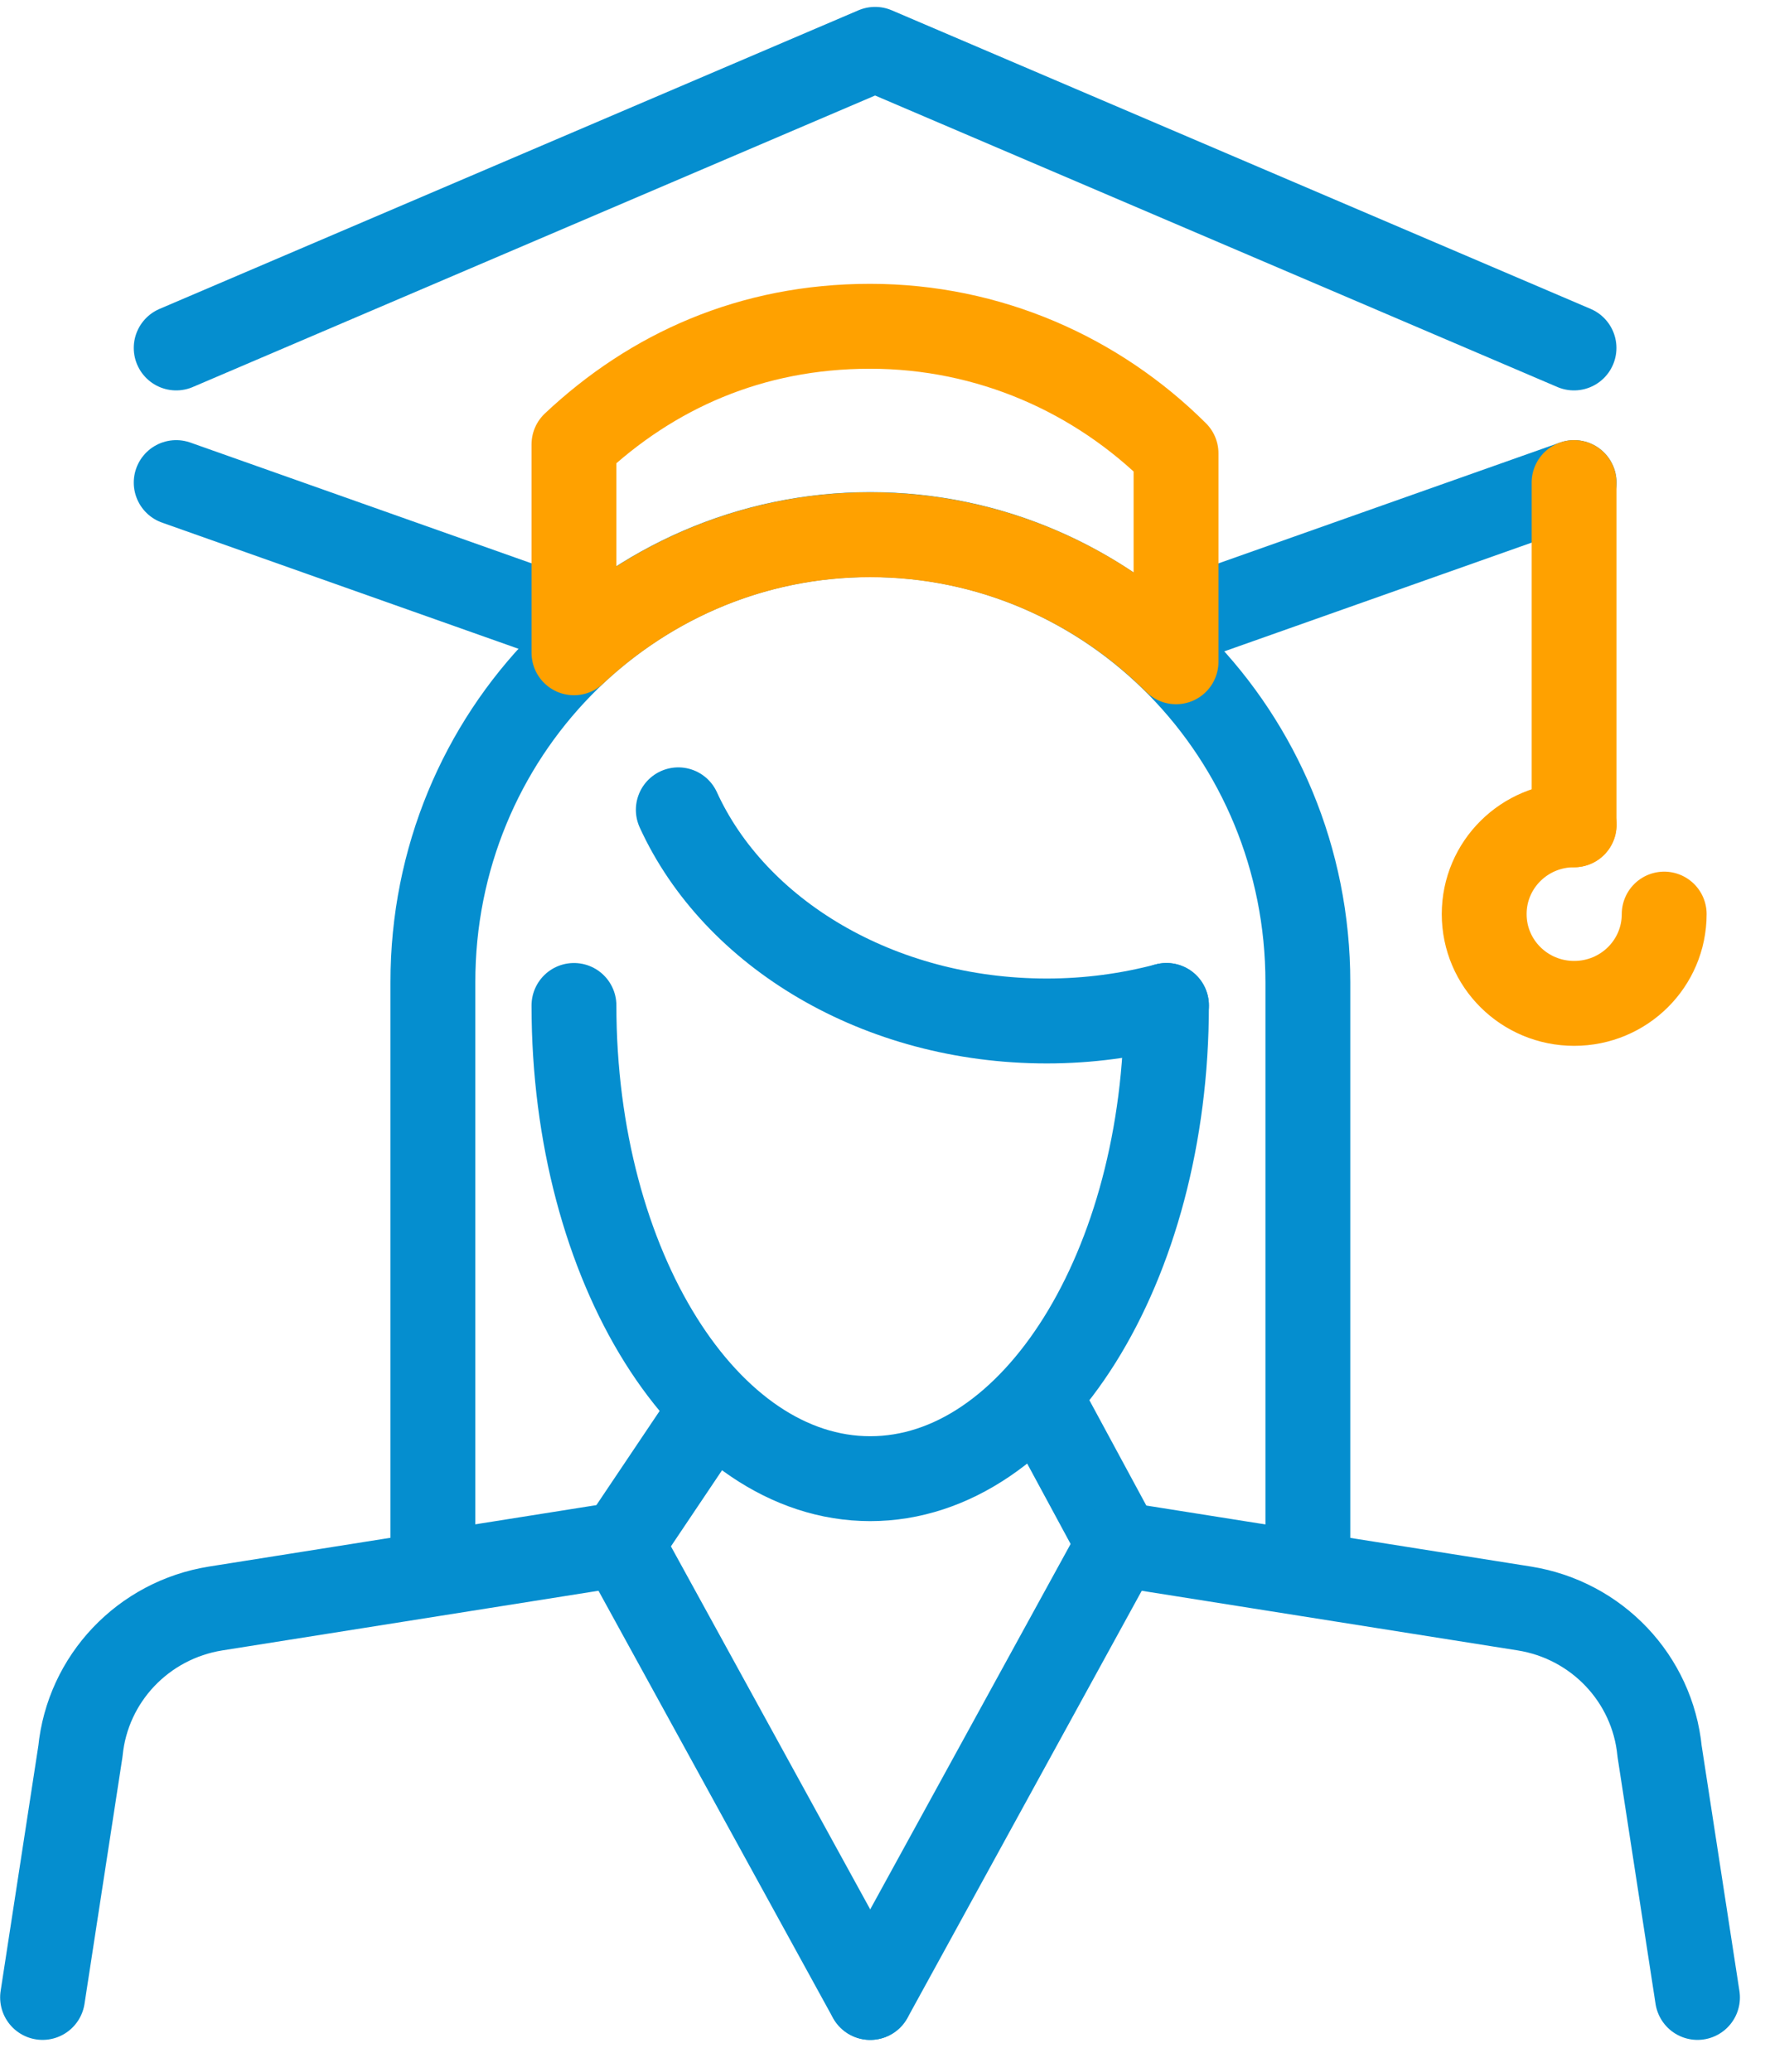
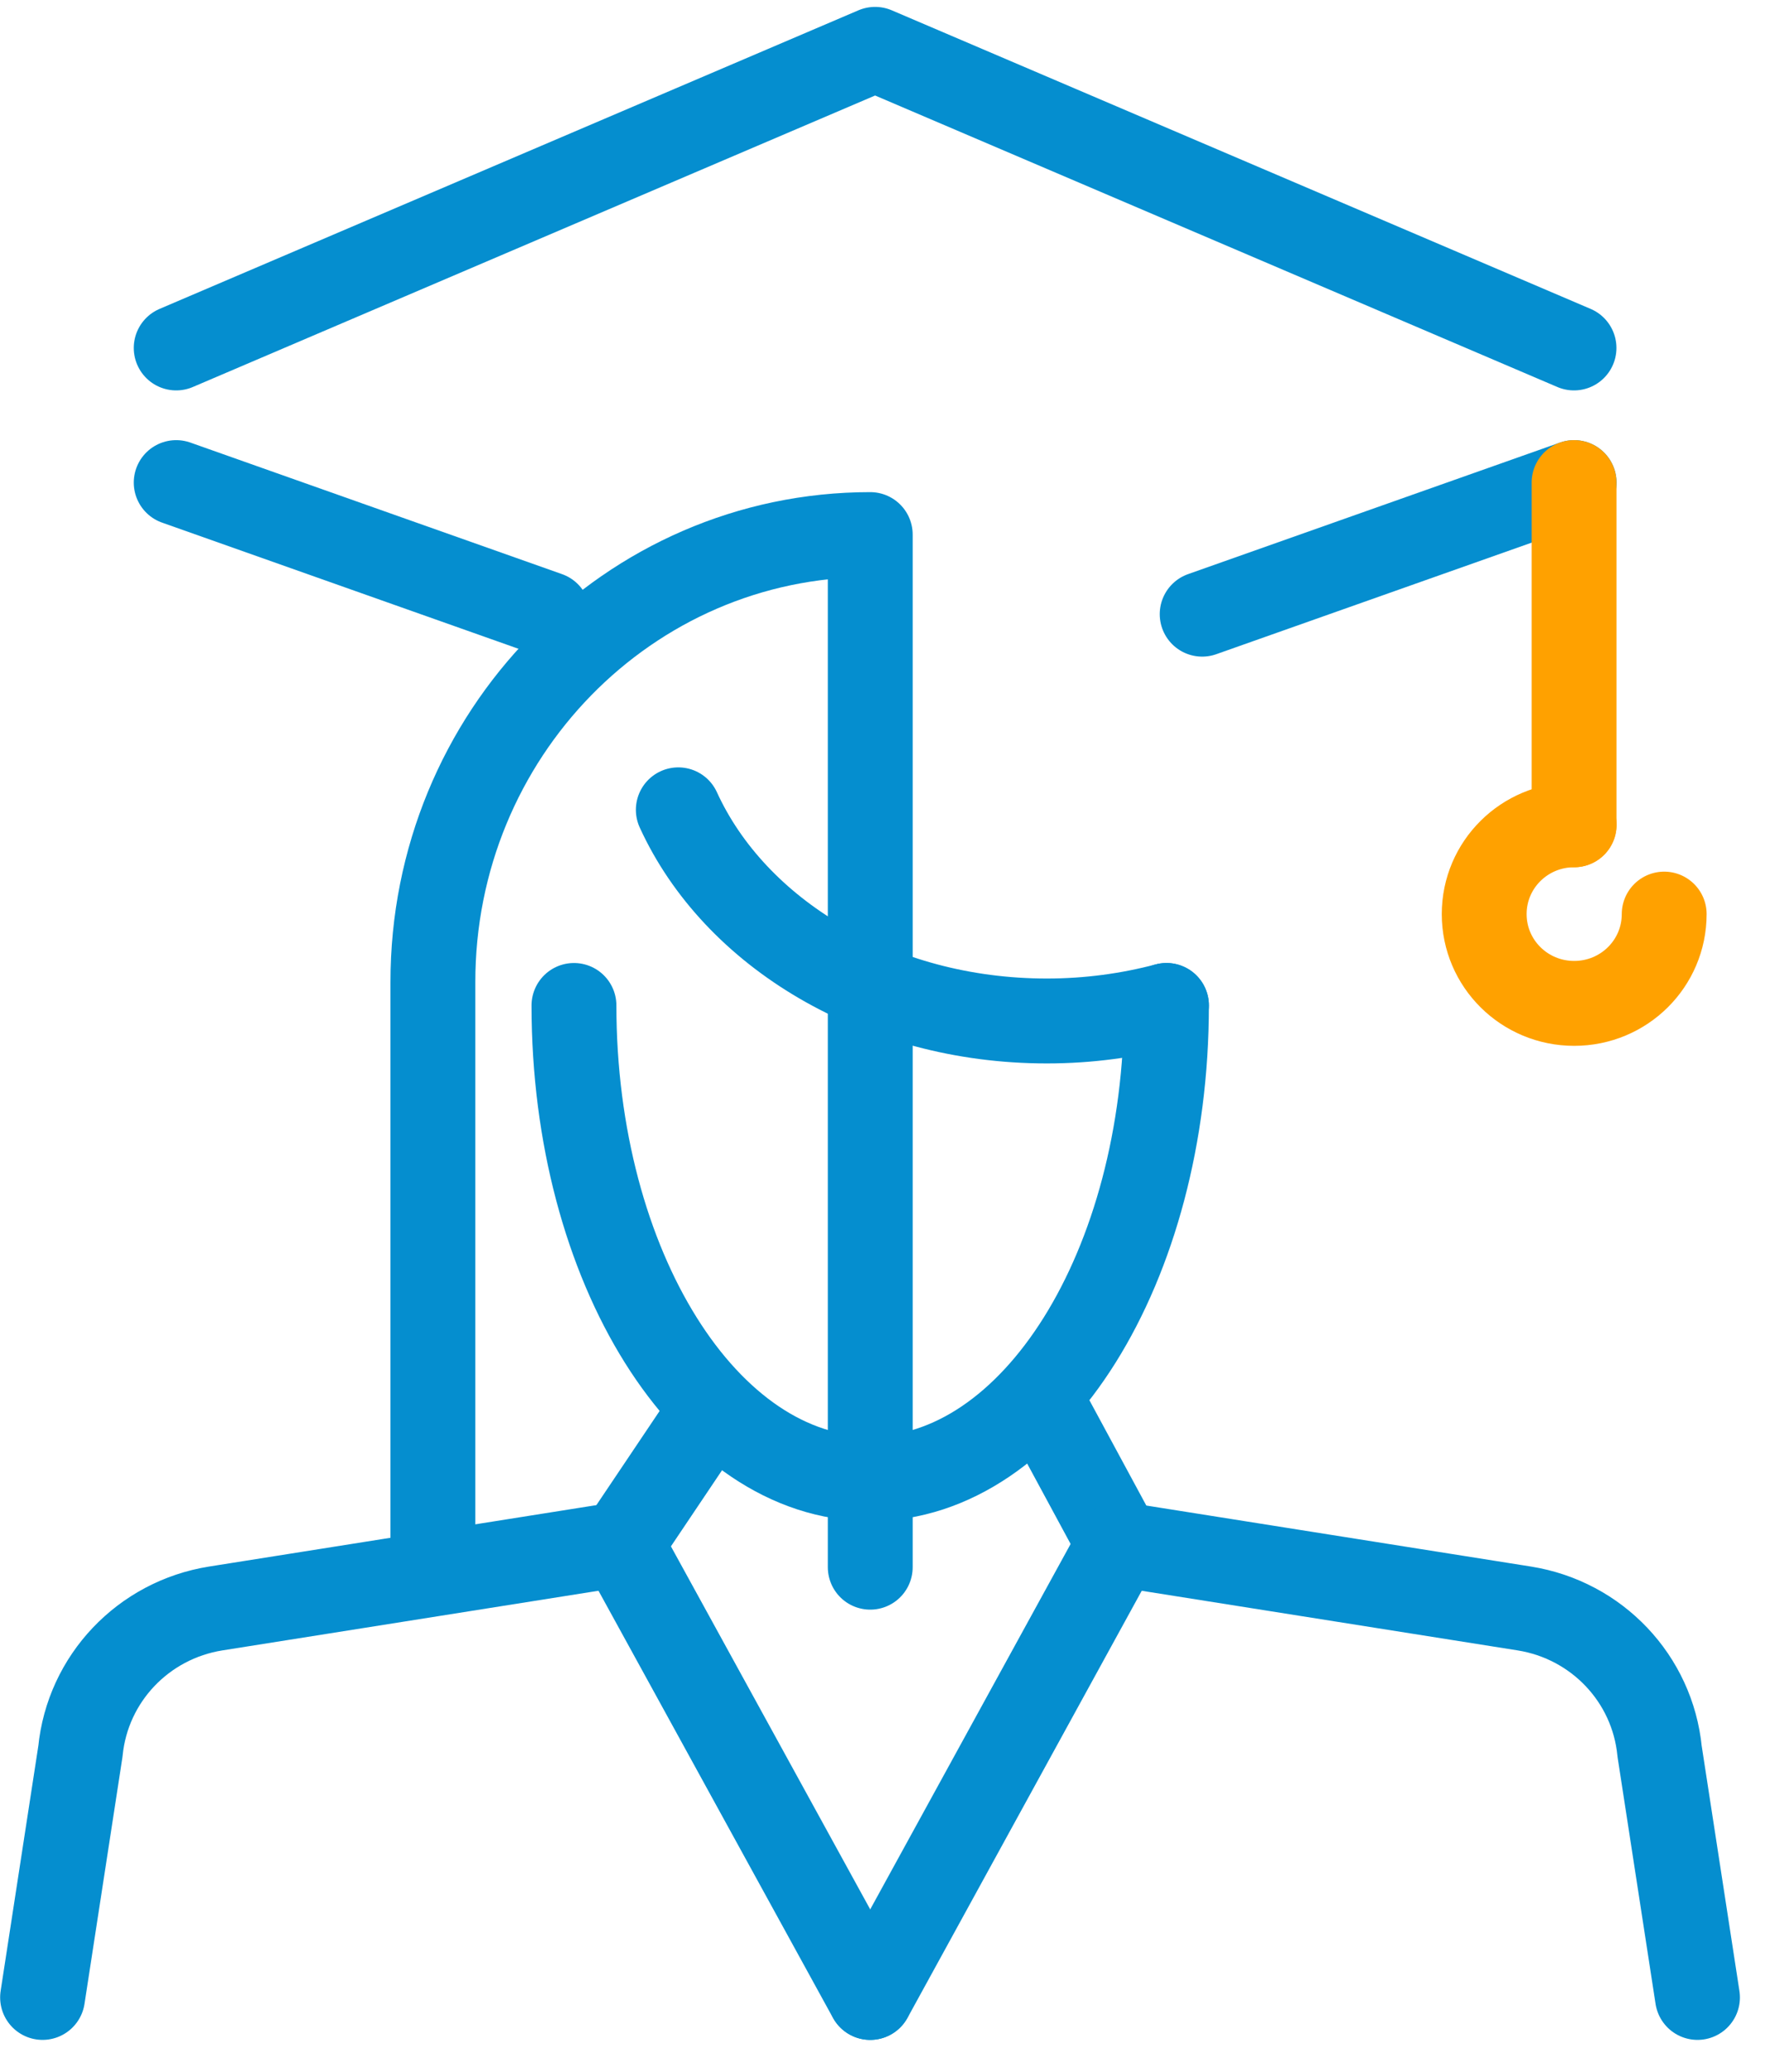
<svg xmlns="http://www.w3.org/2000/svg" width="52" height="61" viewBox="0 0 52 61" fill="none">
  <path d="M5.191 10.245L25.782 1.453L46.373 10.245" stroke="#058ECF" stroke-width="2.5" stroke-linecap="round" stroke-linejoin="round" />
  <path d="M16.142 18.083L5.191 14.209" stroke="#058ECF" stroke-width="2.5" stroke-linecap="round" stroke-linejoin="round" />
  <path d="M46.376 14.209L35.418 18.083" stroke="#058ECF" stroke-width="2.5" stroke-linecap="round" stroke-linejoin="round" />
  <path d="M20.798 41.754L18.305 45.464" stroke="#058ECF" stroke-width="2.5" stroke-linecap="round" stroke-linejoin="round" />
  <path d="M25.636 58.811L18.305 45.465" stroke="#058ECF" stroke-width="2.5" stroke-linecap="round" stroke-linejoin="round" />
  <path d="M18.304 45.465L6.355 47.359C4.218 47.7 2.58 49.424 2.369 51.566L1.254 58.811" stroke="#058ECF" stroke-width="2.5" stroke-linecap="round" stroke-linejoin="round" />
  <path d="M30.684 41.244L32.965 45.463" stroke="#058ECF" stroke-width="2.5" stroke-linecap="round" stroke-linejoin="round" />
  <path d="M25.641 58.811L32.965 45.465" stroke="#058ECF" stroke-width="2.5" stroke-linecap="round" stroke-linejoin="round" />
-   <path d="M12.754 46.197V28.924C12.746 21.64 18.518 15.74 25.639 15.74C32.76 15.74 38.532 21.648 38.532 28.924V46.143" stroke="#058ECF" stroke-width="2.5" stroke-linecap="round" stroke-linejoin="round" />
+   <path d="M12.754 46.197V28.924C12.746 21.64 18.518 15.74 25.639 15.74V46.143" stroke="#058ECF" stroke-width="2.5" stroke-linecap="round" stroke-linejoin="round" />
  <path d="M34.366 29.604C34.366 37.297 30.458 43.537 25.638 43.537C20.818 43.537 16.91 37.297 16.91 29.604" stroke="#058ECF" stroke-width="2.5" stroke-linecap="round" stroke-linejoin="round" />
  <path d="M34.367 29.604C33.252 29.898 32.074 30.061 30.841 30.061C25.881 30.061 21.646 27.478 19.984 23.844" stroke="#058ECF" stroke-width="2.5" stroke-linecap="round" stroke-linejoin="round" />
  <path d="M32.961 45.465L44.91 47.359C47.047 47.7 48.685 49.424 48.895 51.566L50.011 58.811" stroke="#058ECF" stroke-width="2.5" stroke-linecap="round" stroke-linejoin="round" />
-   <path d="M25.633 15.744C29.146 15.744 32.327 17.175 34.648 19.485V13.348C32.327 11.039 29.146 9.607 25.633 9.607C22.121 9.607 19.201 10.93 16.91 13.084V19.22C19.201 17.074 22.259 15.744 25.633 15.744Z" stroke="#FFA100" stroke-width="2.5" stroke-linecap="round" stroke-linejoin="round" />
  <path d="M46.375 14.209V24.284" stroke="#FFA100" stroke-width="2.5" stroke-linecap="round" stroke-linejoin="round" />
  <path d="M46.378 24.285C44.912 24.285 43.727 25.46 43.727 26.914C43.727 28.368 44.912 29.543 46.378 29.543C47.845 29.543 49.03 28.368 49.03 26.914" stroke="#FFA100" stroke-width="2.5" stroke-linecap="round" stroke-linejoin="round" />
</svg>